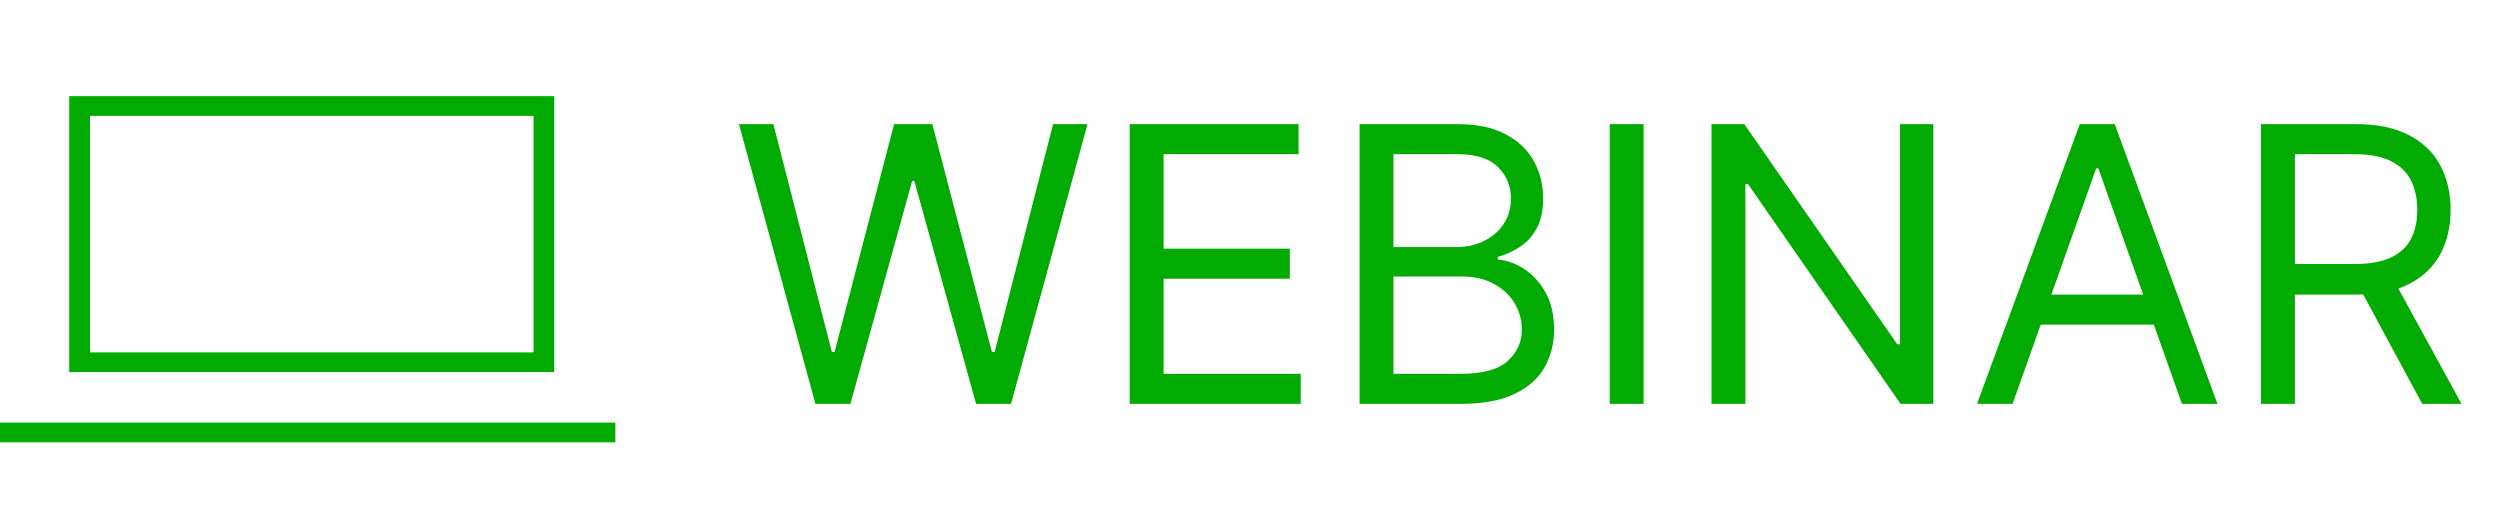
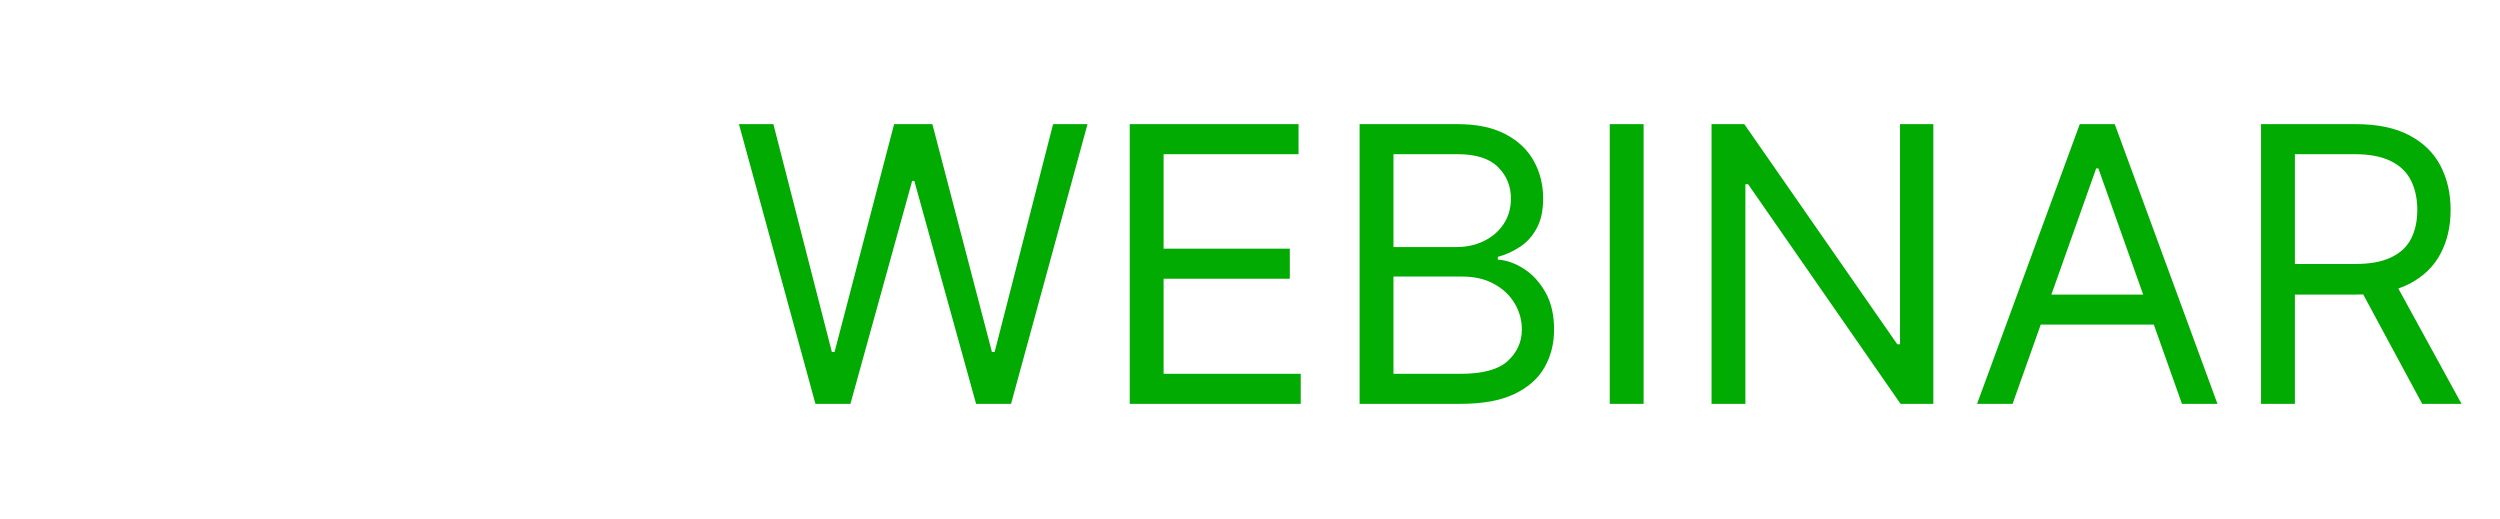
<svg xmlns="http://www.w3.org/2000/svg" width="130" height="27" viewBox="0 0 130 27" fill="none">
  <path d="M42.403 21L38.426 6.455H40.216L43.256 18.301H43.398L46.494 6.455H48.483L51.58 18.301H51.722L54.761 6.455H56.551L52.574 21H50.756L47.545 9.409H47.432L44.222 21H42.403ZM58.746 21V6.455H67.524V8.017H60.507V12.932H67.07V14.494H60.507V19.438H67.638V21H58.746ZM70.699 21V6.455H75.784C76.797 6.455 77.633 6.63 78.291 6.98C78.949 7.326 79.439 7.792 79.761 8.379C80.083 8.962 80.244 9.608 80.244 10.318C80.244 10.943 80.133 11.459 79.91 11.867C79.693 12.274 79.404 12.596 79.044 12.832C78.689 13.069 78.303 13.244 77.886 13.358V13.5C78.331 13.528 78.779 13.685 79.229 13.969C79.678 14.253 80.055 14.66 80.358 15.19C80.661 15.721 80.812 16.369 80.812 17.136C80.812 17.866 80.647 18.521 80.315 19.104C79.984 19.686 79.461 20.148 78.746 20.489C78.031 20.829 77.1 21 75.954 21H70.699ZM72.46 19.438H75.954C77.105 19.438 77.922 19.215 78.405 18.77C78.892 18.32 79.136 17.776 79.136 17.136C79.136 16.644 79.011 16.189 78.76 15.773C78.509 15.351 78.151 15.015 77.688 14.764C77.224 14.508 76.674 14.381 76.04 14.381H72.46V19.438ZM72.46 12.847H75.727C76.258 12.847 76.736 12.742 77.162 12.534C77.593 12.326 77.934 12.032 78.185 11.653C78.44 11.275 78.568 10.829 78.568 10.318C78.568 9.679 78.346 9.137 77.901 8.692C77.456 8.242 76.75 8.017 75.784 8.017H72.46V12.847ZM85.468 6.455V21H83.707V6.455H85.468ZM100.534 6.455V21H98.829L90.903 9.58H90.761V21H89V6.455H90.704L98.659 17.903H98.801V6.455H100.534ZM104.655 21H102.808L108.149 6.455H109.967L115.308 21H113.462L109.115 8.756H109.001L104.655 21ZM105.337 15.318H112.78V16.881H105.337V15.318ZM117.574 21V6.455H122.489C123.625 6.455 124.558 6.649 125.287 7.037C126.016 7.42 126.556 7.948 126.906 8.621C127.257 9.293 127.432 10.058 127.432 10.915C127.432 11.772 127.257 12.532 126.906 13.195C126.556 13.857 126.018 14.378 125.294 14.757C124.57 15.131 123.644 15.318 122.517 15.318H118.54V13.727H122.46C123.237 13.727 123.862 13.614 124.335 13.386C124.813 13.159 125.159 12.837 125.372 12.421C125.59 11.999 125.699 11.497 125.699 10.915C125.699 10.332 125.59 9.823 125.372 9.388C125.154 8.952 124.806 8.616 124.328 8.379C123.85 8.138 123.218 8.017 122.432 8.017H119.335V21H117.574ZM124.42 14.466L128 21H125.955L122.432 14.466H124.42Z" fill="#01AB01" />
  <g clip-path="url(#clip0_6639_1232)">
-     <path d="M28.826 19.348H3.601V5H28.819V19.348H28.826ZM4.681 18.323H27.746V6.025H4.681V18.323Z" fill="#01AB01" />
-     <path d="M32 21.975H0V23H32V21.975Z" fill="#01AB01" />
-   </g>
+     </g>
  <defs>
    <clipPath id="clip0_6639_1232">
-       <rect width="32" height="18" fill="white" transform="translate(0 5)" />
-     </clipPath>
+       </clipPath>
  </defs>
</svg>